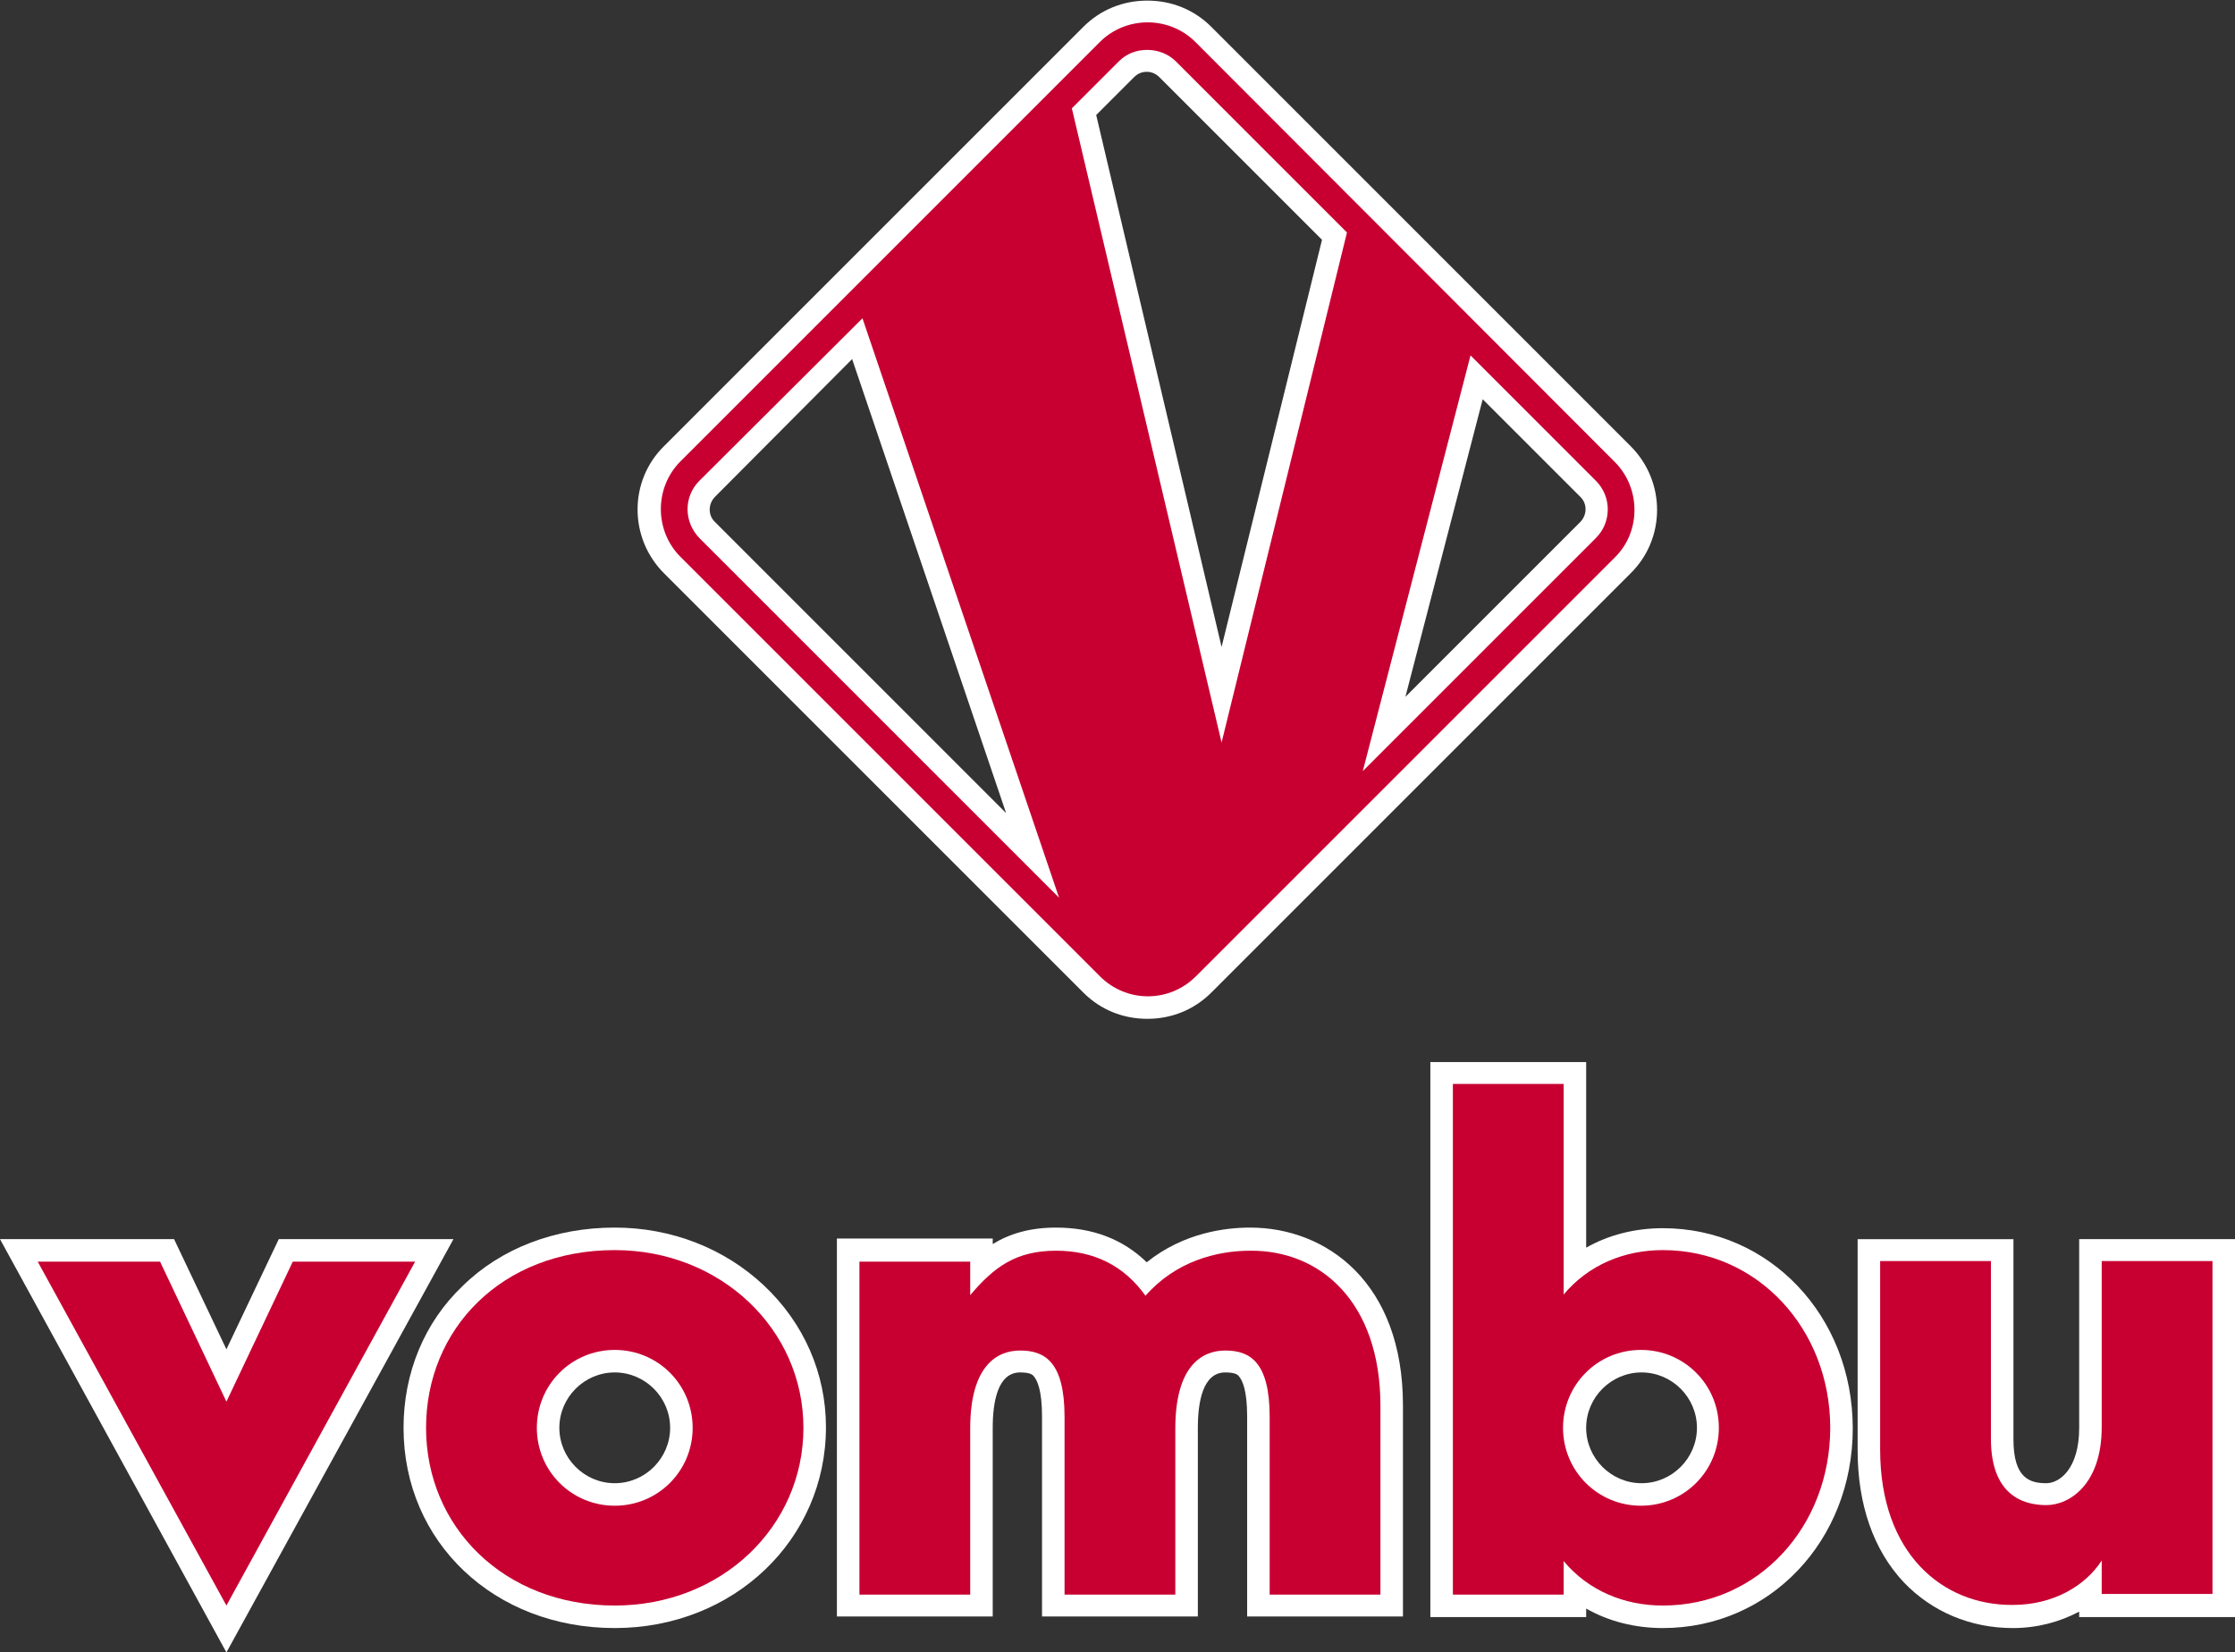
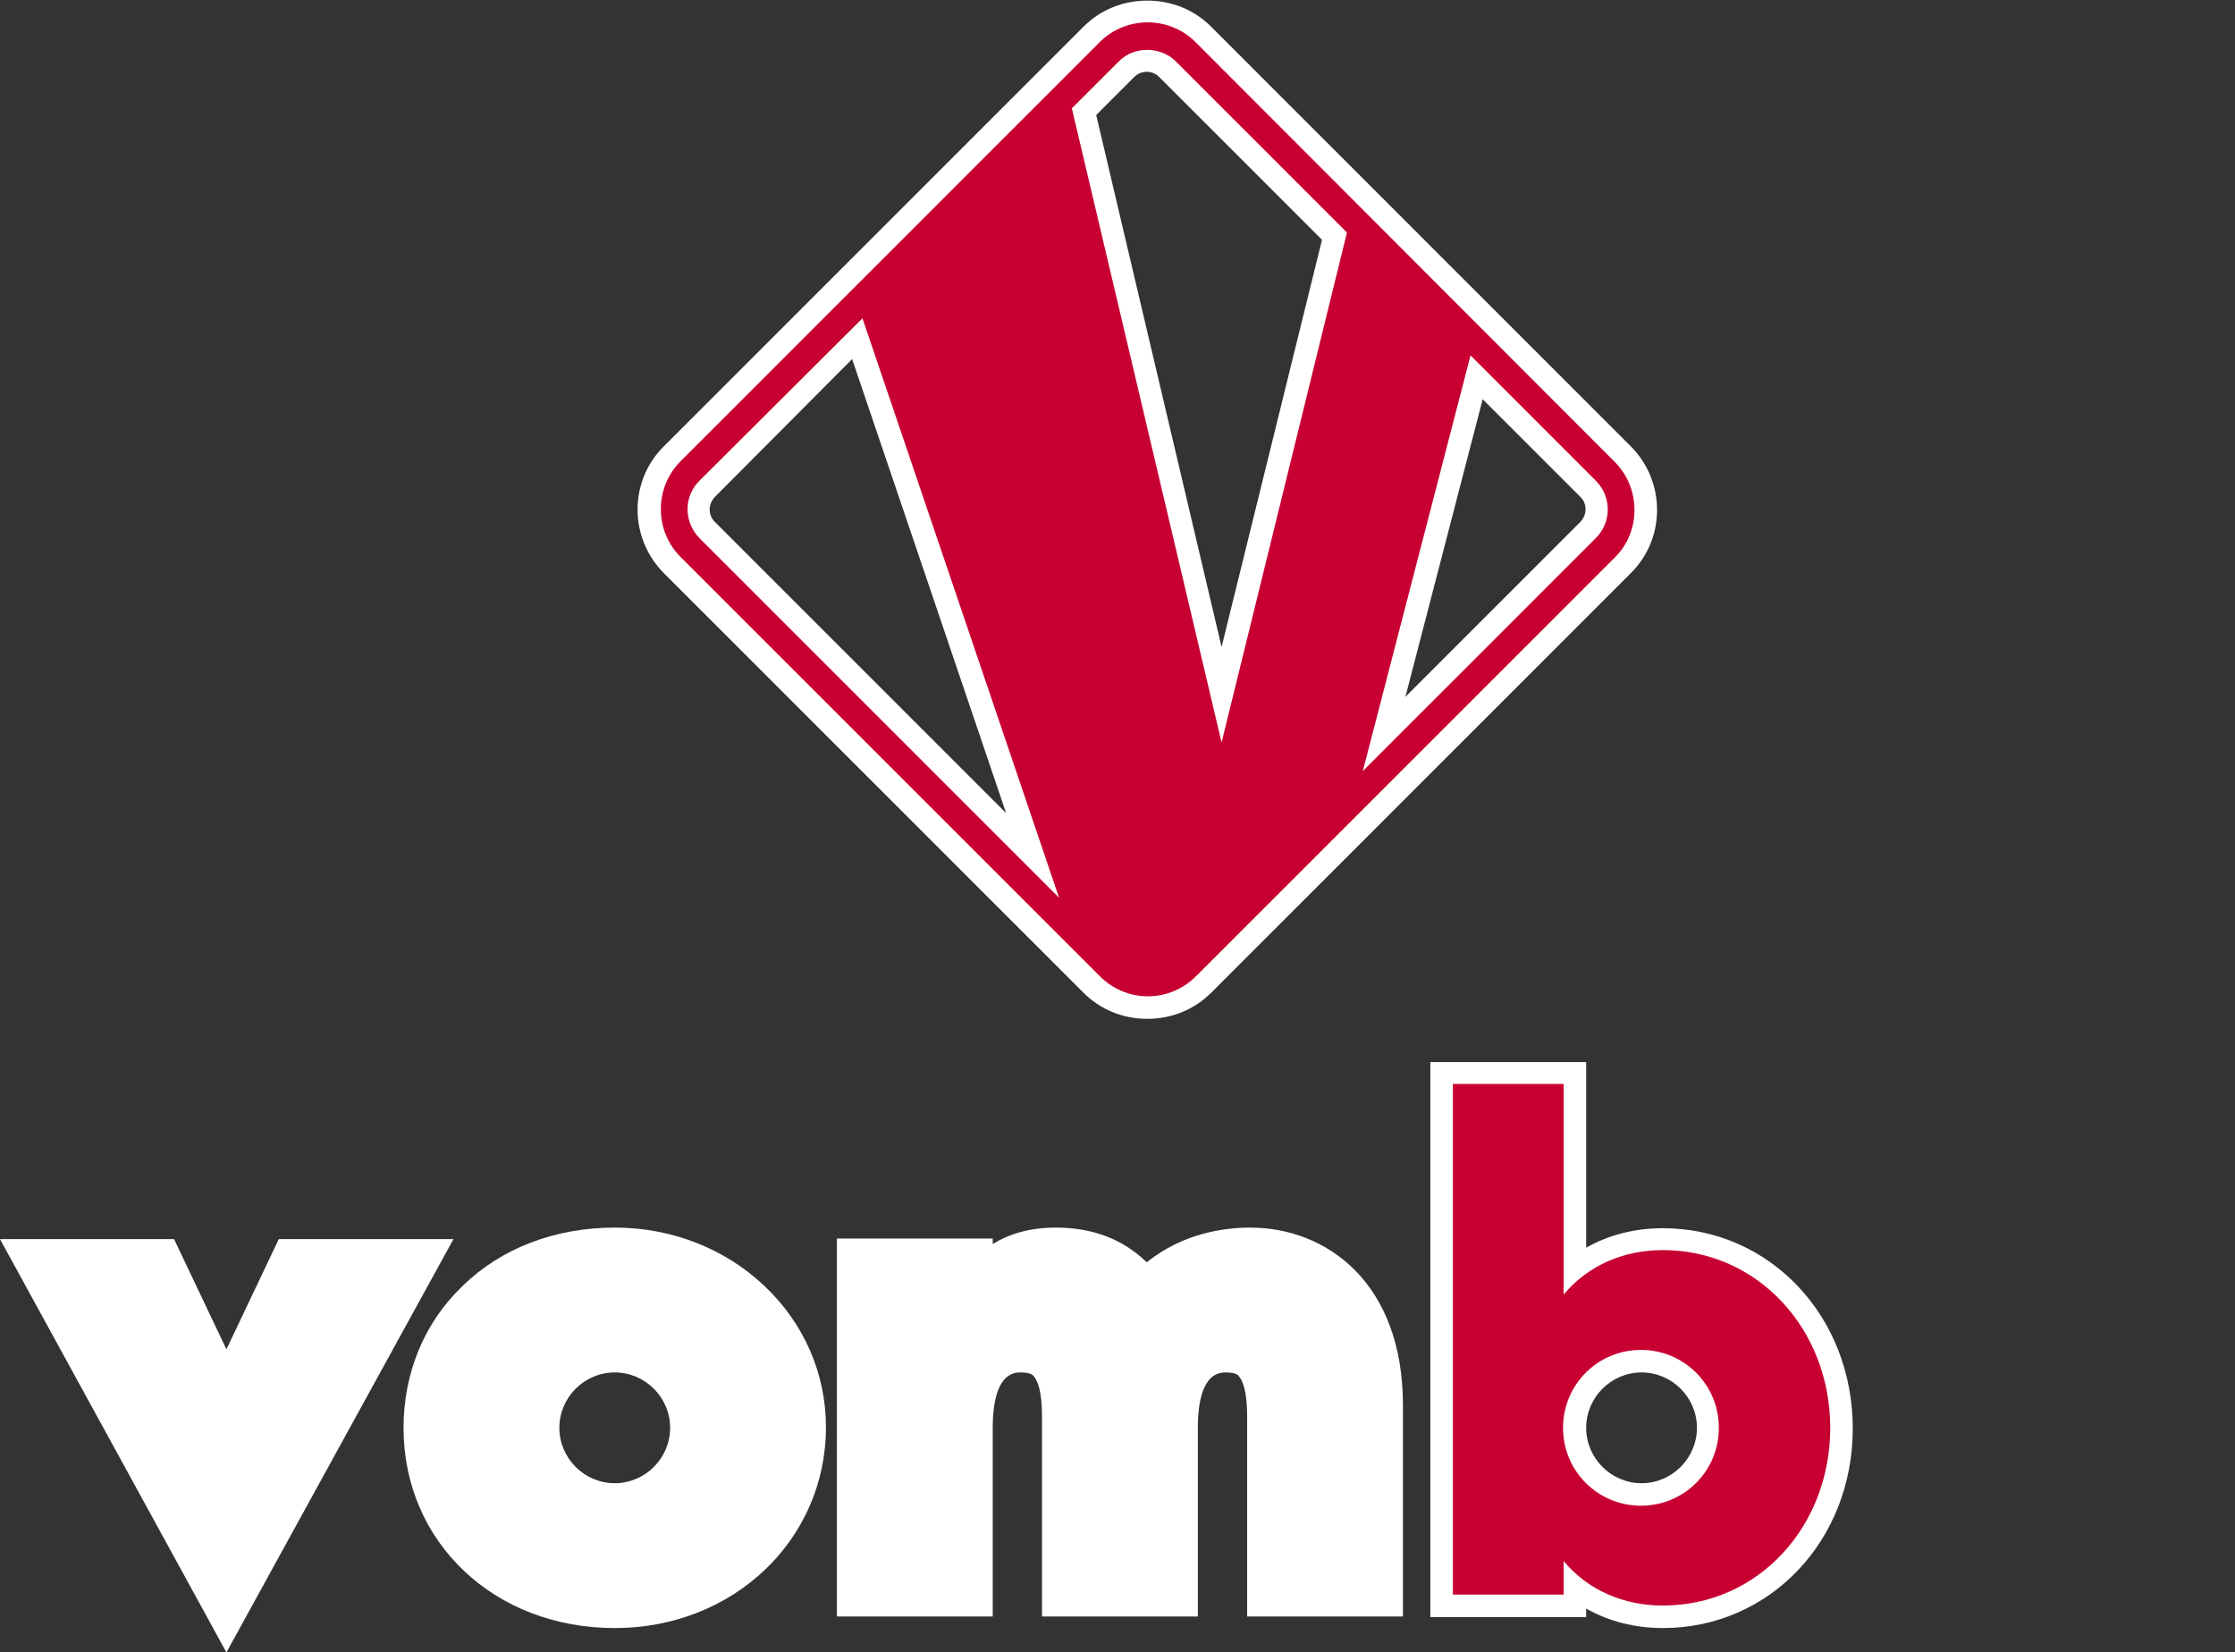
<svg xmlns="http://www.w3.org/2000/svg" version="1.1" id="Layer_1" x="0px" y="0px" viewBox="0 0 367.2 271.5" style="enable-background:new 0 0 367.2 271.5;" xml:space="preserve">
  <rect x="0" y="0" width="367.2" height="271.5" fill="#333333" stroke="none" />
  <style type="text/css">
	.st0{fill:#FFFFFF;}
	.st1{fill:#C80032;}
</style>
  <g>
    <g>
      <g>
        <polygon class="st0" points="0,203.6 28.6,203.6 37.2,221.7 45.8,203.6 74.5,203.6 37.2,271.5    " />
-         <path class="st1" d="M26.3,207.3l10.9,23l10.9-23h20.1l-31,56.5l-31-56.5H26.3z" />
        <path class="st0" d="M101,267.5c-19.8,0-34.7-14.1-34.7-32.9c0-9,3.4-17.3,9.7-23.3c6.3-6.2,15.2-9.6,25-9.6     c9.3,0,18,3.4,24.5,9.5c6.6,6.2,10.2,14.5,10.2,23.3C135.7,253,120.5,267.5,101,267.5z M101,225.5c-5,0-9.1,4.1-9.1,9.1     s4.1,9.1,9.1,9.1c5,0,9.1-4.1,9.1-9.1S106,225.5,101,225.5z" />
-         <path class="st1" d="M132,234.6c0,16.2-13.4,29.2-31,29.2c-18.3,0-31-13-31-29.2s12.4-29.2,31-29.2     C118.4,205.4,132,218.4,132,234.6z M113.8,234.6c0-7.1-5.7-12.8-12.8-12.8c-7.1,0-12.8,5.7-12.8,12.8s5.7,12.8,12.8,12.8     C108.1,247.4,113.8,241.7,113.8,234.6z" />
        <path class="st0" d="M204.9,265.6v-32.9c0-4.3-0.8-5.9-1.3-6.5c-0.2-0.3-0.6-0.7-2.3-0.7c-3.7,0-4.5,4.9-4.5,9.1v31h-25.6v-32.9     c0-4.3-0.8-5.9-1.3-6.5c-0.2-0.3-0.6-0.7-2.3-0.7c-3.7,0-4.5,4.9-4.5,9.1v31h-25.6v-62.1h25.6v0.9c2.8-1.7,6.1-2.7,10.4-2.7     c6,0,11,1.9,14.9,5.7c6.1-4.9,13-5.7,17-5.7c12.5,0,25.1,9,25.1,29.2v34.7H204.9z" />
-         <path class="st1" d="M226.8,231v31h-18.2v-29.2c0-9.1-3.3-10.9-7.3-10.9c-3.8,0-8.2,2.5-8.2,12.8v27.3h-18.2v-29.2     c0-9.1-3.3-10.9-7.3-10.9c-3.8,0-8.2,2.5-8.2,12.8v27.3h-18.2v-54.7h18.2v5.5c3.9-4.6,7.5-7.3,14.1-7.3c6.3,0,11.2,2.5,14.7,7.4     c4.9-5.6,11.6-7.4,17.2-7.4C216.9,205.4,226.8,213.9,226.8,231z" />
        <path class="st0" d="M273.2,267.5c-4.6,0-8.9-1.1-12.6-3.2v1.4H235v-91.2h25.6v30.5c3.7-2.1,8-3.2,12.6-3.2     c17.5,0,31.2,14.4,31.2,32.9S290.7,267.5,273.2,267.5z M269.7,225.5c-5,0-9.1,4.1-9.1,9.1s4.1,9.1,9.1,9.1c5,0,9.1-4.1,9.1-9.1     S274.7,225.5,269.7,225.5z" />
        <path class="st1" d="M256.9,212.7c4.1-4.9,10-7.3,16.3-7.3c15.6,0,27.5,13,27.5,29.2s-11.8,29.2-27.5,29.2     c-6.3,0-12.2-2.4-16.3-7.3v5.5h-18.2v-83.9h18.2V212.7z M282.4,234.6c0-7.1-5.7-12.8-12.8-12.8c-7.1,0-12.8,5.7-12.8,12.8     s5.7,12.8,12.8,12.8C276.7,247.4,282.4,241.7,282.4,234.6z" />
-         <path class="st0" d="M330.7,267.5c-7,0-13.3-2.7-17.9-7.5c-5-5.3-7.6-12.8-7.6-21.7v-34.7h25.6v32.9c0,6.4,2.7,7.2,5.4,7.2     c2.2,0,5.4-2.4,5.4-9.1v-31h25.6v62.1h-25.6v-0.9C338.4,266.5,334.7,267.5,330.7,267.5z" />
-         <path class="st1" d="M308.9,238.2v-31h18.2v29.2c0,9.1,5.1,10.9,9.1,10.9c3.8,0,9.1-3.4,9.1-12.8v-27.3h18.2v54.7h-18.2v-5.5     c-2.7,4.2-8,7.3-14.6,7.3C319.2,263.8,308.9,255.3,308.9,238.2z" />
      </g>
      <path class="st0" d="M188.5,167.4c-4,0-7.7-1.5-10.5-4.3l-68.9-68.9c-5.8-5.8-5.8-15.2,0-20.9l68.9-68.9c2.8-2.8,6.5-4.3,10.5-4.3    c4,0,7.7,1.5,10.5,4.3l68.9,68.9c5.8,5.8,5.8,15.2,0,20.9L199,163.1C196.2,165.9,192.5,167.4,188.5,167.4z M117.5,81.6    c-1.2,1.2-1.2,3.1,0,4.2l47.8,47.8l-25.3-74.6L117.5,81.6z M230.9,114.5l28.7-28.7c1.2-1.2,1.2-3.1,0-4.2l-16-16L230.9,114.5z     M200.7,106.3l16.5-66.9l-26.7-26.7c-0.6-0.6-1.3-0.9-2.1-0.9c-0.8,0-1.5,0.3-2.1,0.9l-6.2,6.2L200.7,106.3z" />
      <path class="st1" d="M265.3,75.9L196.4,6.9c-4.3-4.3-11.4-4.3-15.7,0l-68.9,68.9c-4.3,4.3-4.3,11.4,0,15.7l68.9,68.9    c2.1,2.1,4.9,3.3,7.9,3.3c3,0,5.8-1.2,7.9-3.3l68.9-68.9C269.6,87.3,269.6,80.2,265.3,75.9z M183.8,10.1c1.3-1.3,2.9-1.9,4.7-1.9    c1.8,0,3.5,0.7,4.7,1.9l28.1,28.1L200.7,122L176.1,17.8L183.8,10.1z M114.9,79l26.8-26.7l32.3,95.2l-59-59    C112.3,85.8,112.3,81.6,114.9,79z M262.2,88.4l-38.3,38.3l17.7-68.3L262.2,79C264.8,81.6,264.8,85.8,262.2,88.4z" />
    </g>
  </g>
</svg>